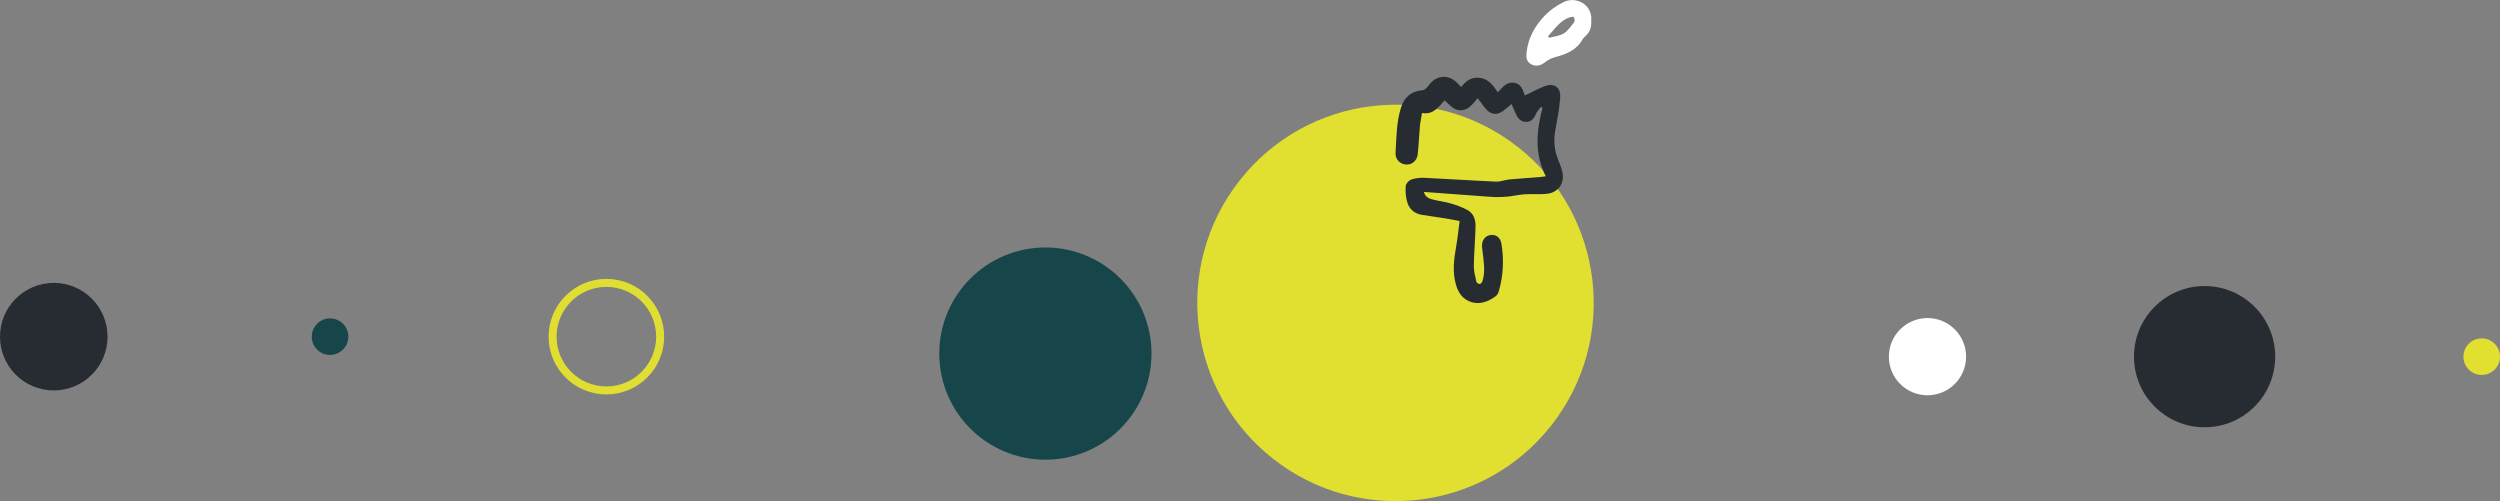
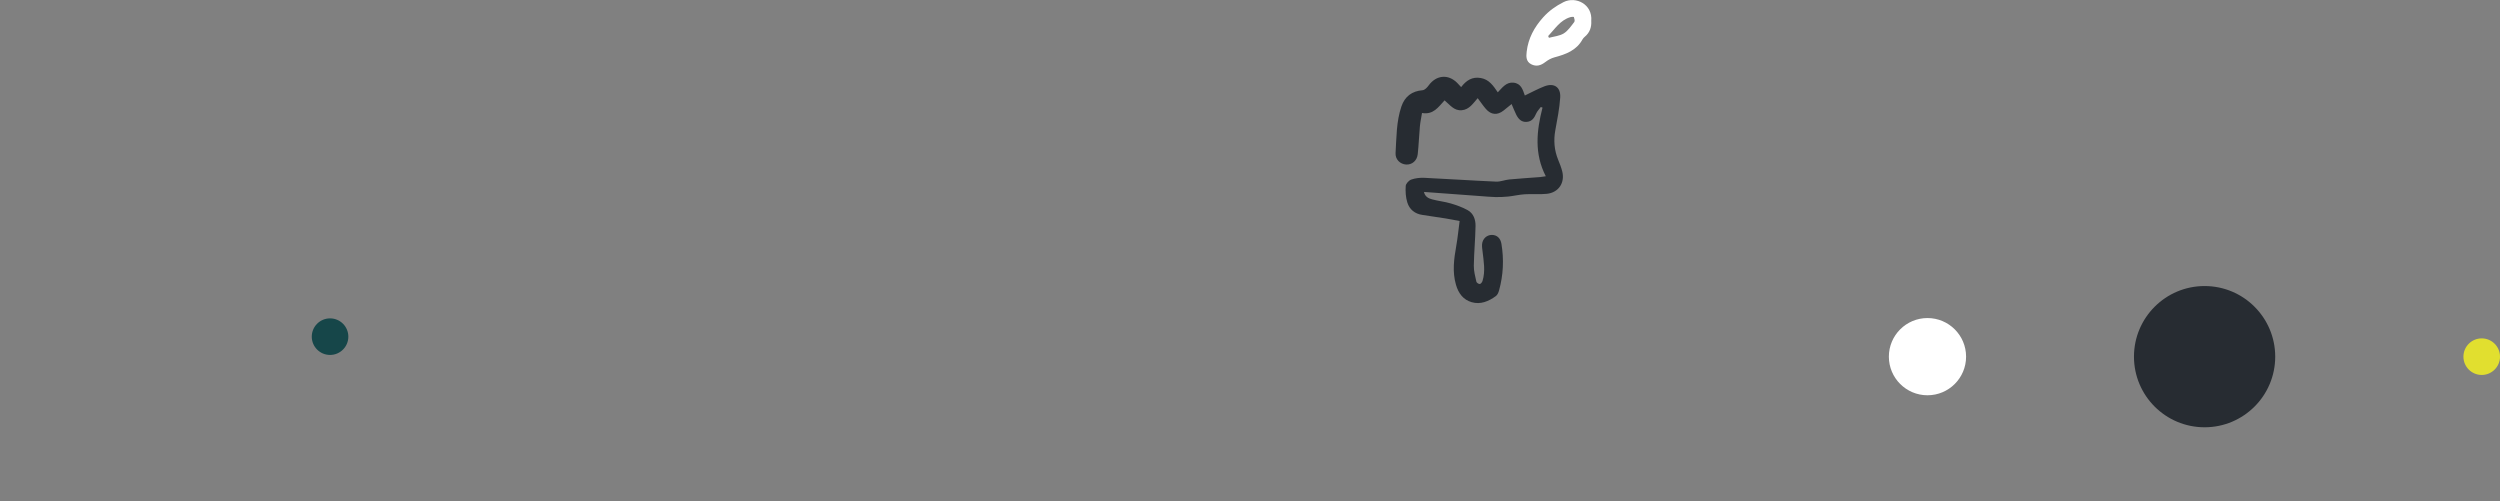
<svg xmlns="http://www.w3.org/2000/svg" id="Livello_2" viewBox="0 0 624.82 125.24">
  <rect x="0" y="0" width="624.82" height="125.24" fill="#808080" stroke="none" />
  <defs>
    <style>.cls-1{fill:#fff;}.cls-2{fill:#e1df2f;}.cls-3{fill:#164649;}.cls-4{fill:#272c32;}.cls-5{fill:none;stroke:#e0de32;stroke-miterlimit:10;stroke-width:2px;}</style>
  </defs>
  <g id="Livello_1-2">
-     <circle class="cls-4" cx="13.44" cy="84.14" r="13.44" />
    <circle class="cls-3" cx="82.49" cy="84.14" r="4.57" />
-     <circle class="cls-5" cx="151.55" cy="84.14" r="13.44" />
-     <circle class="cls-3" cx="261.27" cy="88.37" r="26.52" />
    <circle class="cls-1" cx="481.73" cy="89.14" r="9.65" />
    <circle class="cls-4" cx="550.99" cy="89.14" r="17.65" />
    <circle class="cls-2" cx="620.25" cy="89.14" r="4.57" />
-     <path class="cls-2" d="M379.35,36.73c-21.52-16.89-52.66-13.13-69.55,8.4-16.89,21.52-13.13,52.66,8.4,69.55,21.52,16.89,52.66,13.13,69.55-8.4,16.89-21.52,13.13-52.66-8.4-69.55Z" />
+     <path class="cls-2" d="M379.35,36.73Z" />
    <g>
      <path class="cls-4" d="M361.05,25.07c-1.56,1.69-2.82,3.67-5.65,3.17-.19,1.18-.43,2.26-.53,3.36-.21,2.31-.29,4.62-.54,6.93-.18,1.65-1.43,2.68-2.91,2.59-1.48-.09-2.73-1.28-2.63-2.88,.24-3.89,.18-7.83,1.45-11.6,.86-2.55,2.67-3.88,5.3-4.09,.55-.04,1.16-.7,1.54-1.22,1.87-2.57,4.86-2.87,7.1-.63,.31,.31,.6,.64,1,1.07,1.27-1.66,2.75-2.66,4.93-2.27,2.09,.38,3.11,1.94,4.23,3.57,1.15-1.18,2.09-2.57,3.89-2.41,1.95,.17,2.36,1.78,2.87,3.21,1.64-.78,3.2-1.64,4.85-2.28,2.43-.96,4.16,.17,3.99,2.79-.18,2.73-.73,5.45-1.22,8.16-.47,2.55-.27,5,.71,7.4,.38,.92,.75,1.86,1,2.82,.76,2.88-.87,5.37-3.84,5.68-1.82,.19-3.67,0-5.5,.11-1.39,.09-2.76,.42-4.14,.57-1.06,.11-2.14,.15-3.2,.13-1.24-.03-2.47-.15-3.7-.24-4.3-.32-8.6-.64-12.9-.95-.39-.03-.79-.06-1.26-.09,.25,1.19,1.14,1.62,2.05,1.86,1.54,.41,3.15,.57,4.67,1.02,1.43,.42,2.87,.94,4.17,1.65,1.51,.82,2.03,2.41,2,4-.06,3.31-.38,6.61-.43,9.92-.02,1.33,.35,2.67,.64,3.99,.06,.26,.59,.6,.86,.57,.27-.04,.59-.47,.68-.79,.75-2.45,.28-4.91,0-7.36-.07-.59-.17-1.2-.12-1.79,.12-1.37,1.17-2.33,2.45-2.33,1.27,0,2.16,.83,2.39,2.22,.65,3.92,.47,7.81-.59,11.64-.14,.52-.4,1.14-.81,1.43-1.79,1.31-3.82,2.17-6.05,1.52-2.11-.61-3.29-2.22-3.91-4.34-.95-3.27-.5-6.48,.07-9.73,.35-1.99,.55-4.01,.84-6.21-1.28-.24-2.4-.47-3.52-.65-1.93-.31-3.86-.61-5.79-.88-1.9-.27-3.22-1.38-3.76-3.11-.41-1.3-.49-2.76-.4-4.13,.04-.57,.78-1.38,1.37-1.59,1.02-.36,2.19-.49,3.28-.44,5.98,.28,11.95,.69,17.93,.95,1.08,.05,2.18-.43,3.29-.54,2.58-.24,5.17-.4,7.75-.6,.35-.03,.69-.1,1.39-.2-2.92-5.65-2.31-11.38-.82-17.16l-.43-.15c-.39,.54-.9,1.04-1.16,1.64-.47,1.1-1.06,1.99-2.37,2.08-1.32,.1-2.07-.73-2.6-1.78-.43-.85-.76-1.74-1.17-2.68-.71,.57-1.35,1.1-2,1.62-1.56,1.23-3.13,1.11-4.44-.41-.7-.81-1.3-1.71-2.03-2.68-1.15,1.29-2.08,2.85-3.99,3.02-1.94,.17-2.95-1.36-4.28-2.45Z" />
      <path class="cls-1" d="M397.7,5.21c.1,1.53-.34,2.92-1.62,3.98-.21,.18-.42,.39-.55,.63-1.52,2.79-4.18,3.75-7.02,4.51-.82,.22-1.62,.66-2.29,1.18-1.12,.86-2.25,1.21-3.54,.54-1.31-.69-1.26-1.93-1.12-3.14,.38-3.33,1.9-6.11,4.12-8.58,1.47-1.63,3.13-2.82,5.11-3.81,3.08-1.54,7.27,.57,6.91,4.7Zm-10.77,3.79c.06,.15,.12,.3,.19,.45,1.25-.34,2.65-.45,3.71-1.1,1.06-.66,1.83-1.83,2.63-2.86,.19-.25,.03-.84-.1-1.23-.03-.08-.63-.06-.93,.04-2.53,.77-3.82,2.96-5.5,4.71Z" />
    </g>
  </g>
</svg>